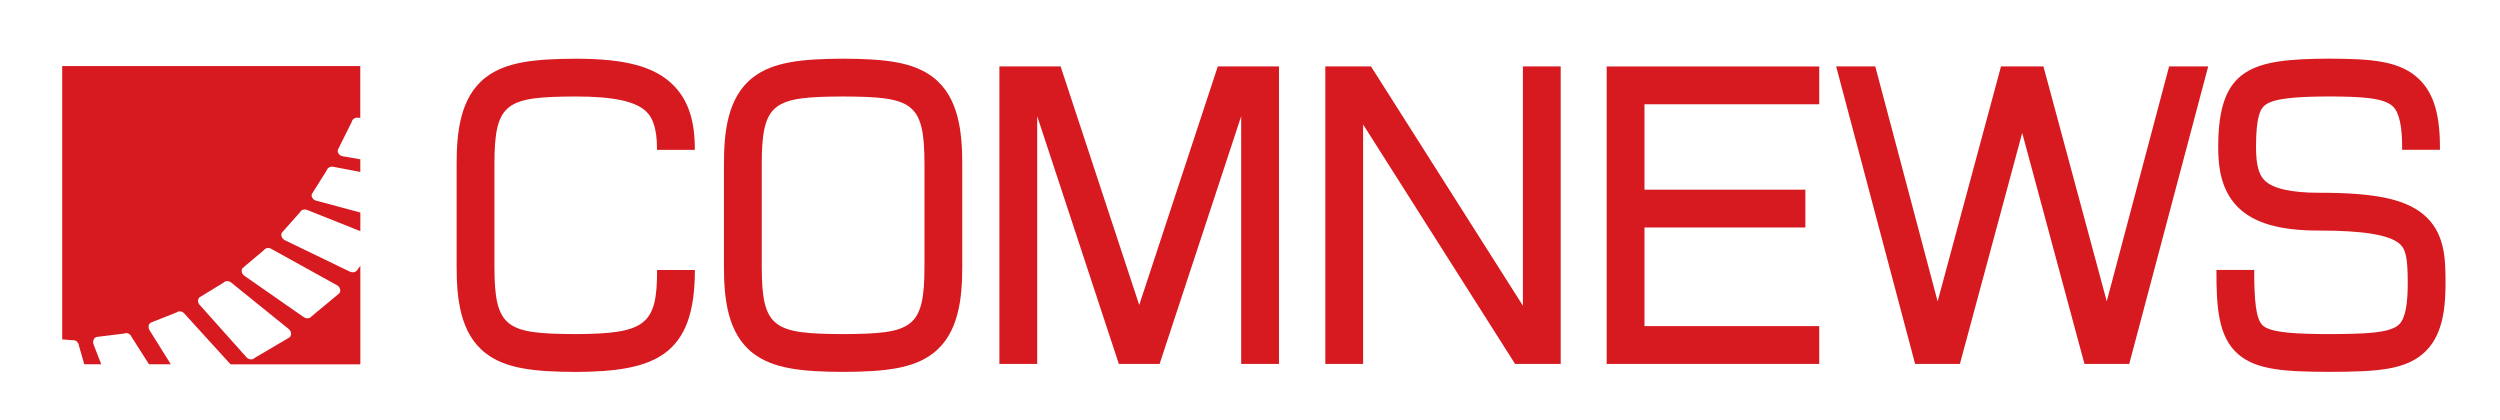
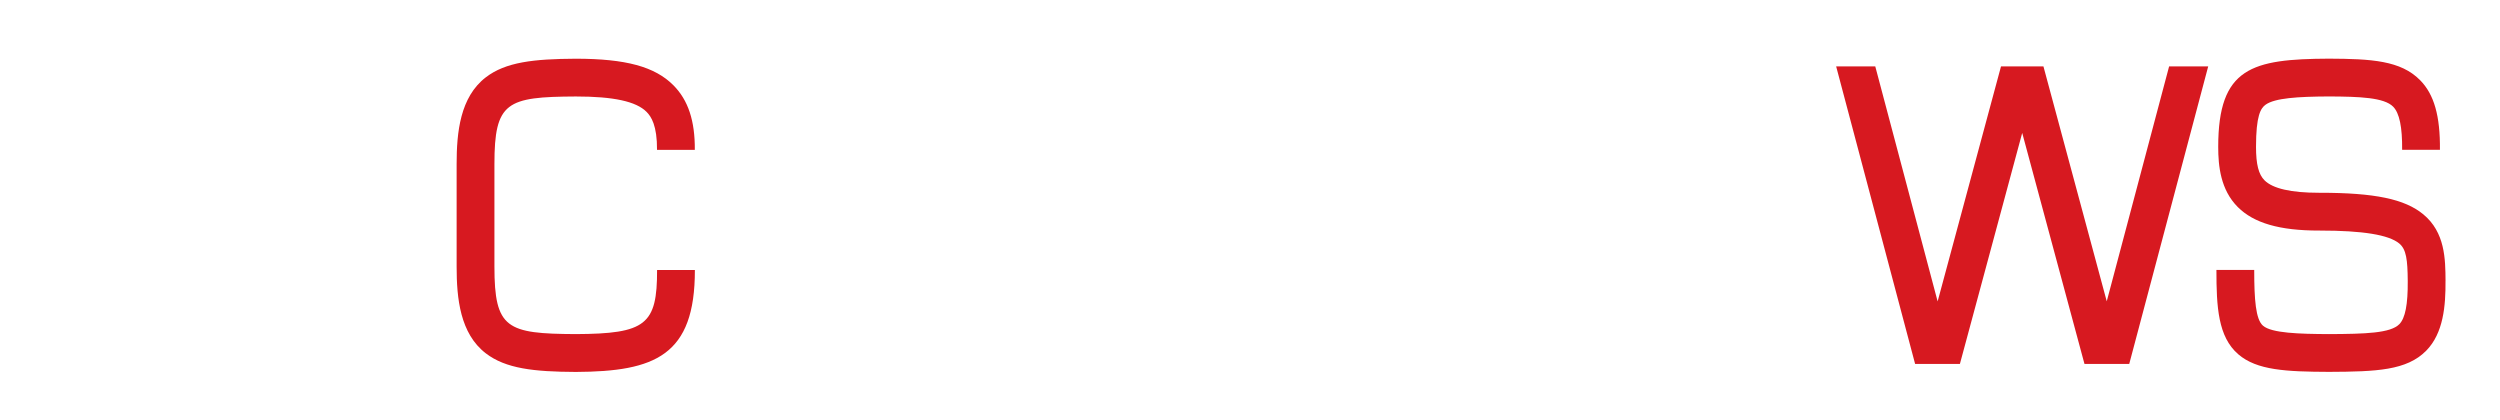
<svg xmlns="http://www.w3.org/2000/svg" id="Layer_1" data-name="Layer 1" viewBox="0 0 793.7 133.28">
  <defs>
    <style> .cls-1 { fill: #d71920; } </style>
  </defs>
-   <polygon class="cls-1" points="361.68 96.83 336.72 21.08 317.29 21.08 317.29 115.54 329.29 115.54 329.29 36.88 355.21 115.54 368.15 115.54 394.05 36.9 394.05 115.54 406.05 115.54 406.05 21.08 386.63 21.08 361.68 96.83" />
-   <polygon class="cls-1" points="483.49 97.05 435.26 21.08 420.76 21.08 420.76 115.54 432.76 115.54 432.76 39.52 481.01 115.54 495.49 115.54 495.49 21.08 483.49 21.08 483.49 97.05" />
  <polygon class="cls-1" points="668.85 95.66 648.75 21.08 635.28 21.08 615.16 95.69 595.36 21.08 582.94 21.08 608.01 115.54 622.23 115.54 642.01 42.2 661.78 115.54 675.99 115.54 701.06 21.08 688.65 21.08 668.85 95.66" />
-   <path class="cls-1" d="M296.24,24.54c-6.32-4.86-15.25-5.85-28.6-5.91-13.29,.07-22.22,1.05-28.54,5.91-8.16,6.28-9.26,17.44-9.26,27.53v32.57c0,10.09,1.1,21.25,9.26,27.52,6.32,4.86,15.25,5.85,28.56,5.91h.04c13.29-.07,22.22-1.05,28.54-5.91,8.16-6.28,9.26-17.44,9.26-27.55V52.07c0-10.09-1.1-21.25-9.26-27.53Zm-2.74,60.09c0,19.73-3.91,21.33-25.83,21.44-21.92-.11-25.83-1.71-25.83-21.44V52.07c0-19.74,3.91-21.33,25.8-21.44,21.95,.11,25.86,1.7,25.86,21.44v32.56Z" />
-   <polygon class="cls-1" points="510.09 115.54 577.57 115.54 577.57 103.54 522.09 103.54 522.09 72.22 573.17 72.22 573.17 60.22 522.09 60.22 522.09 33.1 577.57 33.1 577.57 21.1 510.09 21.1 510.09 115.54" />
-   <path class="cls-1" d="M19.75,107.75l3.35,.27c.94-.13,1.82,.63,1.94,1.67l1.72,5.96h5.38l-2.4-6.2c-.4-.97-.06-2.06,.81-2.46l8.91-1.1c.84-.39,1.89,.09,2.29,1.04l5.56,8.72h6.92l-6.62-10.6c-.65-.87-.58-2.02,.17-2.58l8.32-3.31c.74-.57,1.86-.36,2.5,.47l14.59,16.03h41.21v-31.27l-.85,1.15c-.42,.85-1.5,1.15-2.48,.7l-20.64-9.98c-.92-.48-1.38-1.52-.97-2.36l5.76-6.49c.38-.85,1.52-1.13,2.45-.7l16.73,6.69v-5.93l-14-3.75c-1.02-.27-1.67-1.24-1.41-2.1l4.71-7.49c.24-.89,1.25-1.43,2.28-1.15l8.41,1.61v-4.01l-5.59-.97c-1.02-.18-1.73-1.09-1.56-2.02l4.42-8.87c.17-.93,1.15-1.54,2.19-1.34l.53,.06V20.97H19.75V107.75Zm57.27-22.64l6.75-5.68c.52-.79,1.67-.91,2.52-.33l20.85,11.54c.87,.61,1.15,1.72,.59,2.48l-8.75,7.26c-.54,.75-1.69,.91-2.55,.3l-18.84-13.12c-.86-.58-1.12-1.69-.58-2.45Zm-13.73,9.32l7.66-4.68c.61-.7,1.78-.67,2.54,.03l18.27,14.76c.77,.7,.86,1.87,.22,2.54l-11.05,6.5c-.66,.72-1.78,.68-2.57-.04l-14.81-16.57c-.78-.72-.91-1.86-.27-2.54Z" />
  <path class="cls-1" d="M776.41,89.13c-.05-6.85-.12-15.37-7.08-21.1-5.88-4.84-15.38-6.83-32.75-6.83-.13,0-.25,0-.39,0-8.82,0-14.62-1.33-17.24-3.94-1.9-1.9-2.71-5.08-2.71-10.64,0-9.86,1.46-12.26,3.05-13.39,2.96-2.1,10.18-2.56,20.07-2.61,9.8,.05,17.53,.32,20.42,3.25,1.99,2.02,2.92,6.48,2.85,13.69h12c.1-10.76-1.84-17.59-6.3-22.11-6.16-6.25-15.45-6.77-28.98-6.83-24.41,.12-35.11,2.8-35.11,28,0,6.01,.71,13.62,6.23,19.13,5.09,5.08,13.26,7.45,25.72,7.45,.13,0,.25,0,.37,0,13.57,0,21.8,1.34,25.14,4.09,2.26,1.86,2.66,5.18,2.71,11.93,.06,7.44-.79,11.8-2.68,13.71-2.8,2.84-10.68,3.09-22.33,3.14-9.47-.05-18.19-.29-20.95-2.67-2.31-2-2.78-8.26-2.78-17.7h-12c0,11.77,.51,21.22,6.93,26.77,5.9,5.1,15.21,5.53,28.8,5.59,15.1-.07,24.67-.44,30.86-6.71,5.52-5.59,6.2-14.37,6.14-22.23Z" />
  <path class="cls-1" d="M208.61,85.71c.04,17.39-3.58,20.25-25.81,20.36-21.92-.11-25.83-1.71-25.83-21.44V52.07c0-19.74,3.91-21.33,25.83-21.44,12.02,0,19.17,1.56,22.48,4.9,1.45,1.46,3.36,4.29,3.31,12.05h12c.06-9.25-2.1-15.77-6.79-20.5-5.87-5.92-15.14-8.44-31.03-8.44-13.29,.07-22.22,1.05-28.54,5.91-8.16,6.28-9.26,17.44-9.26,27.53v32.57c0,10.09,1.1,21.25,9.26,27.52,6.32,4.86,15.25,5.85,28.56,5.91h.04c25.1-.12,37.83-5.16,37.78-32.37h-12Z" />
</svg>